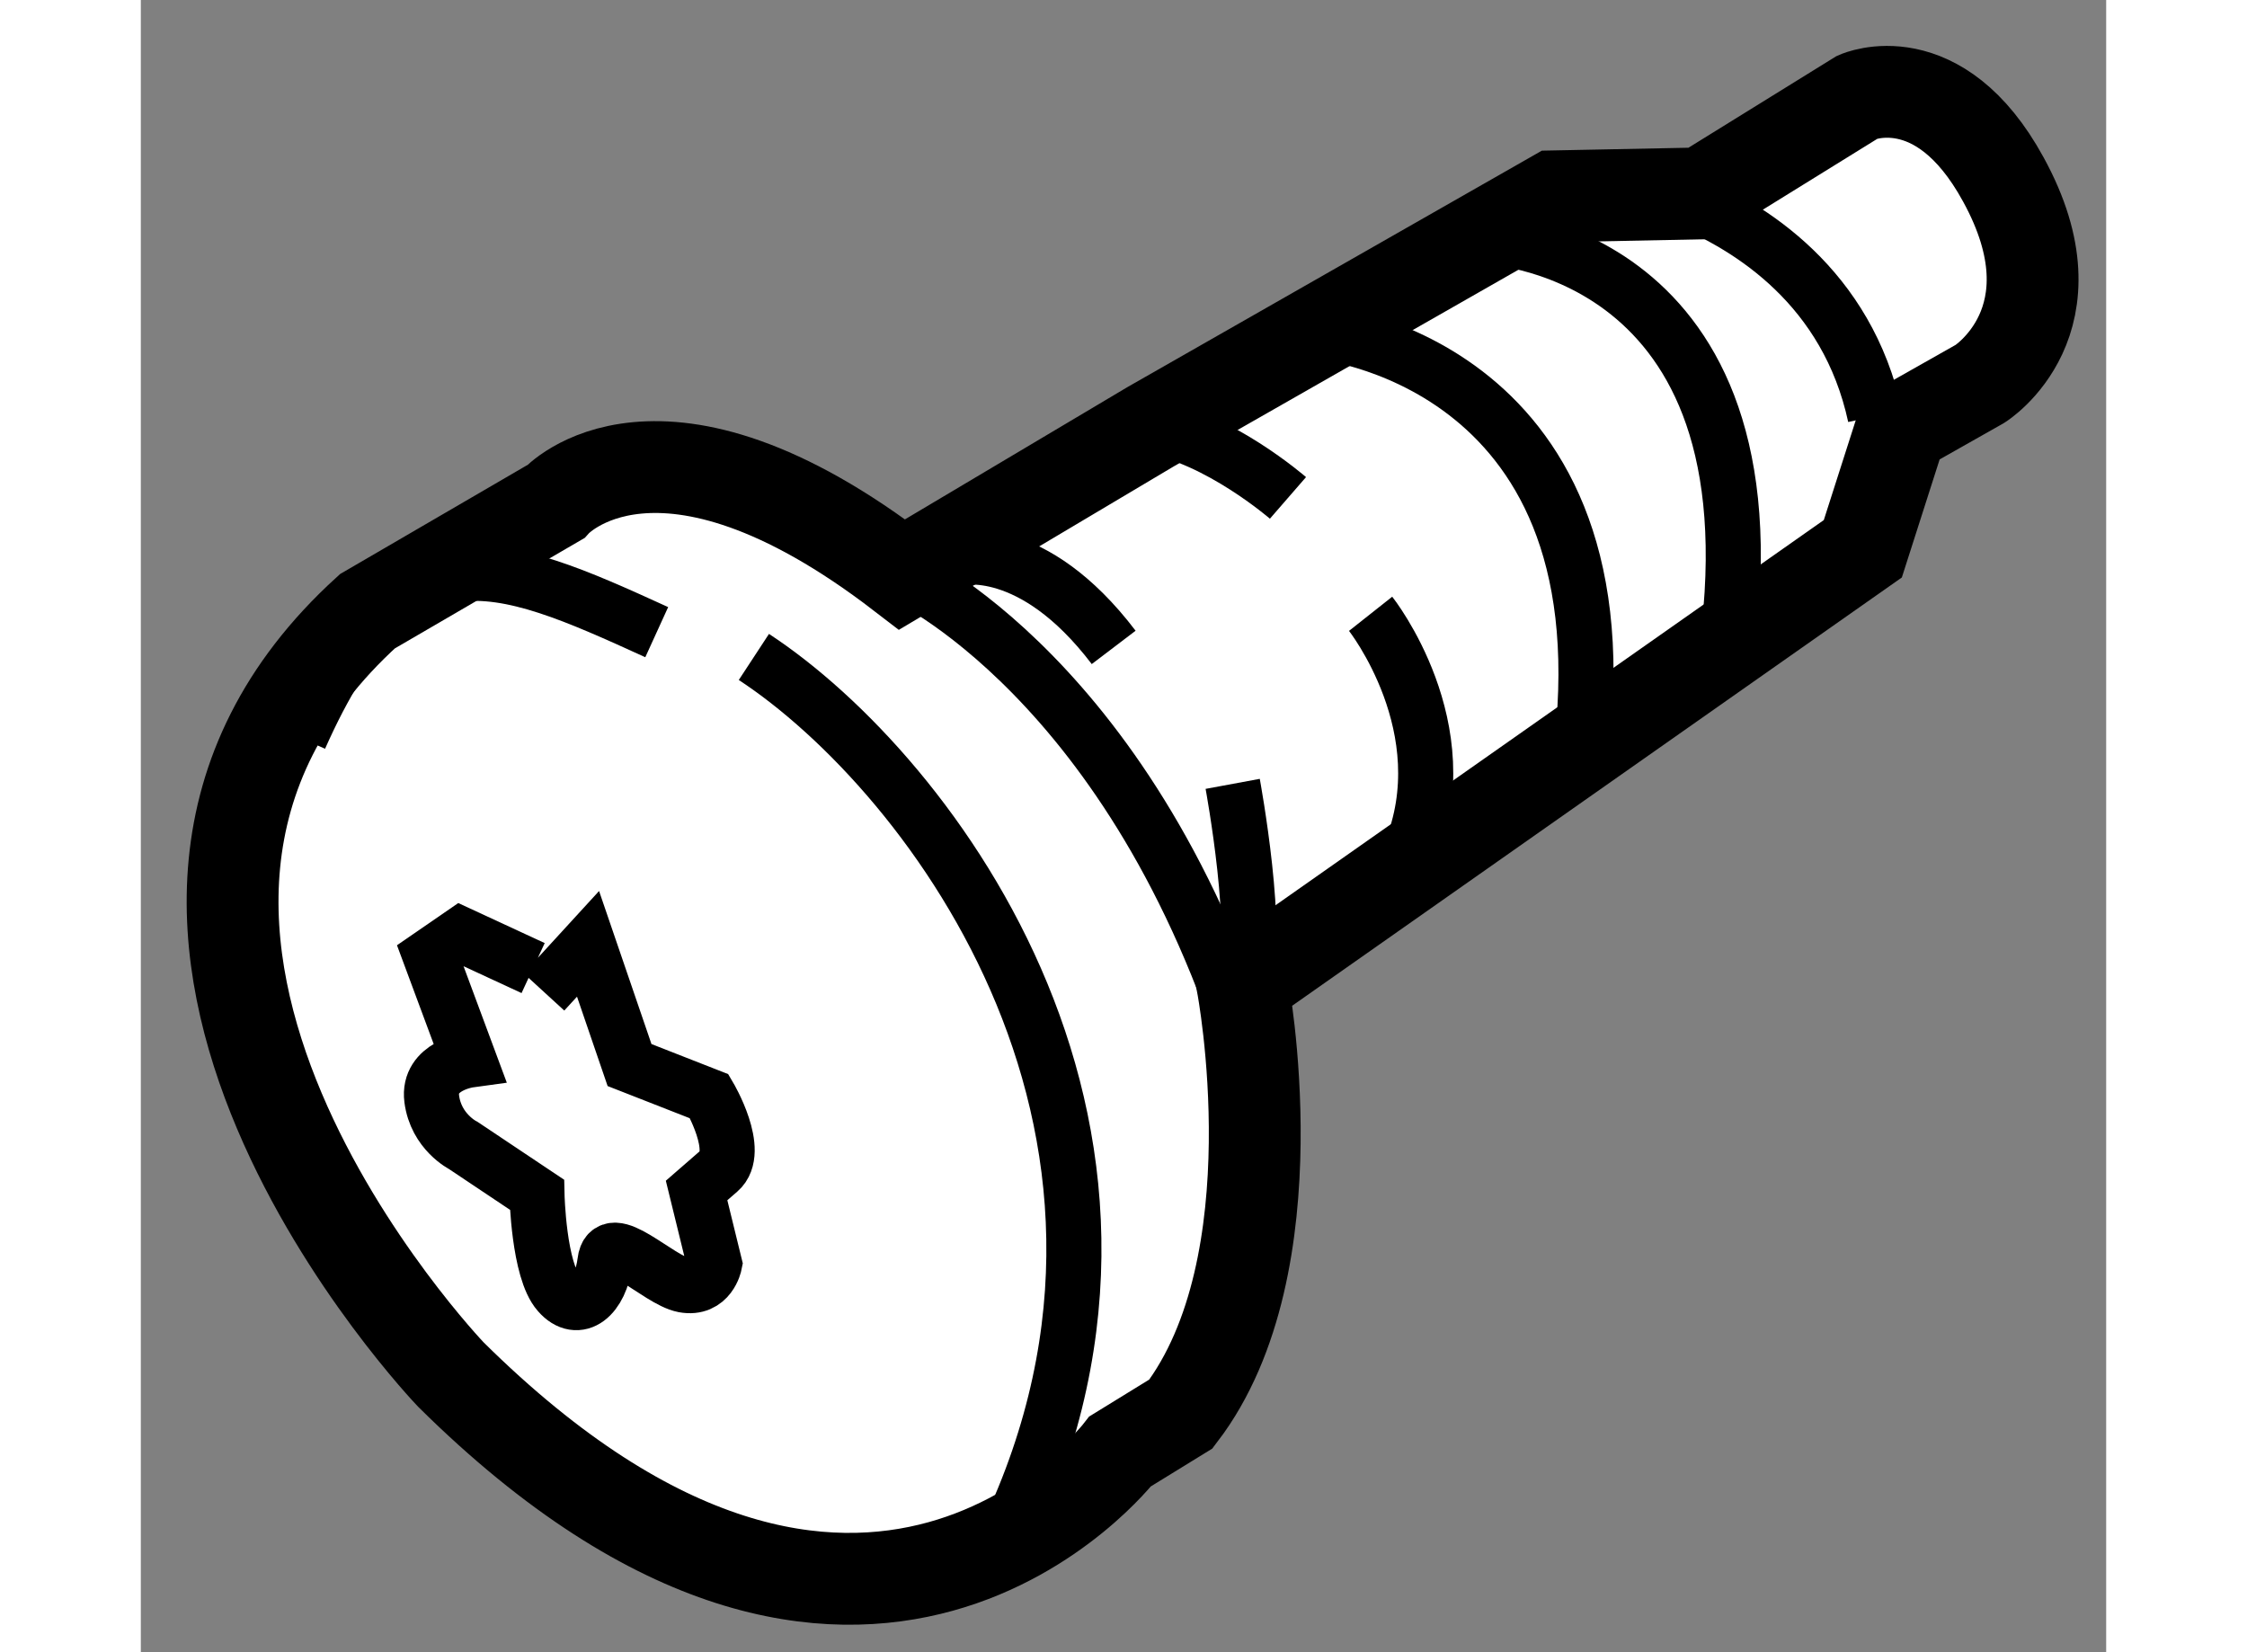
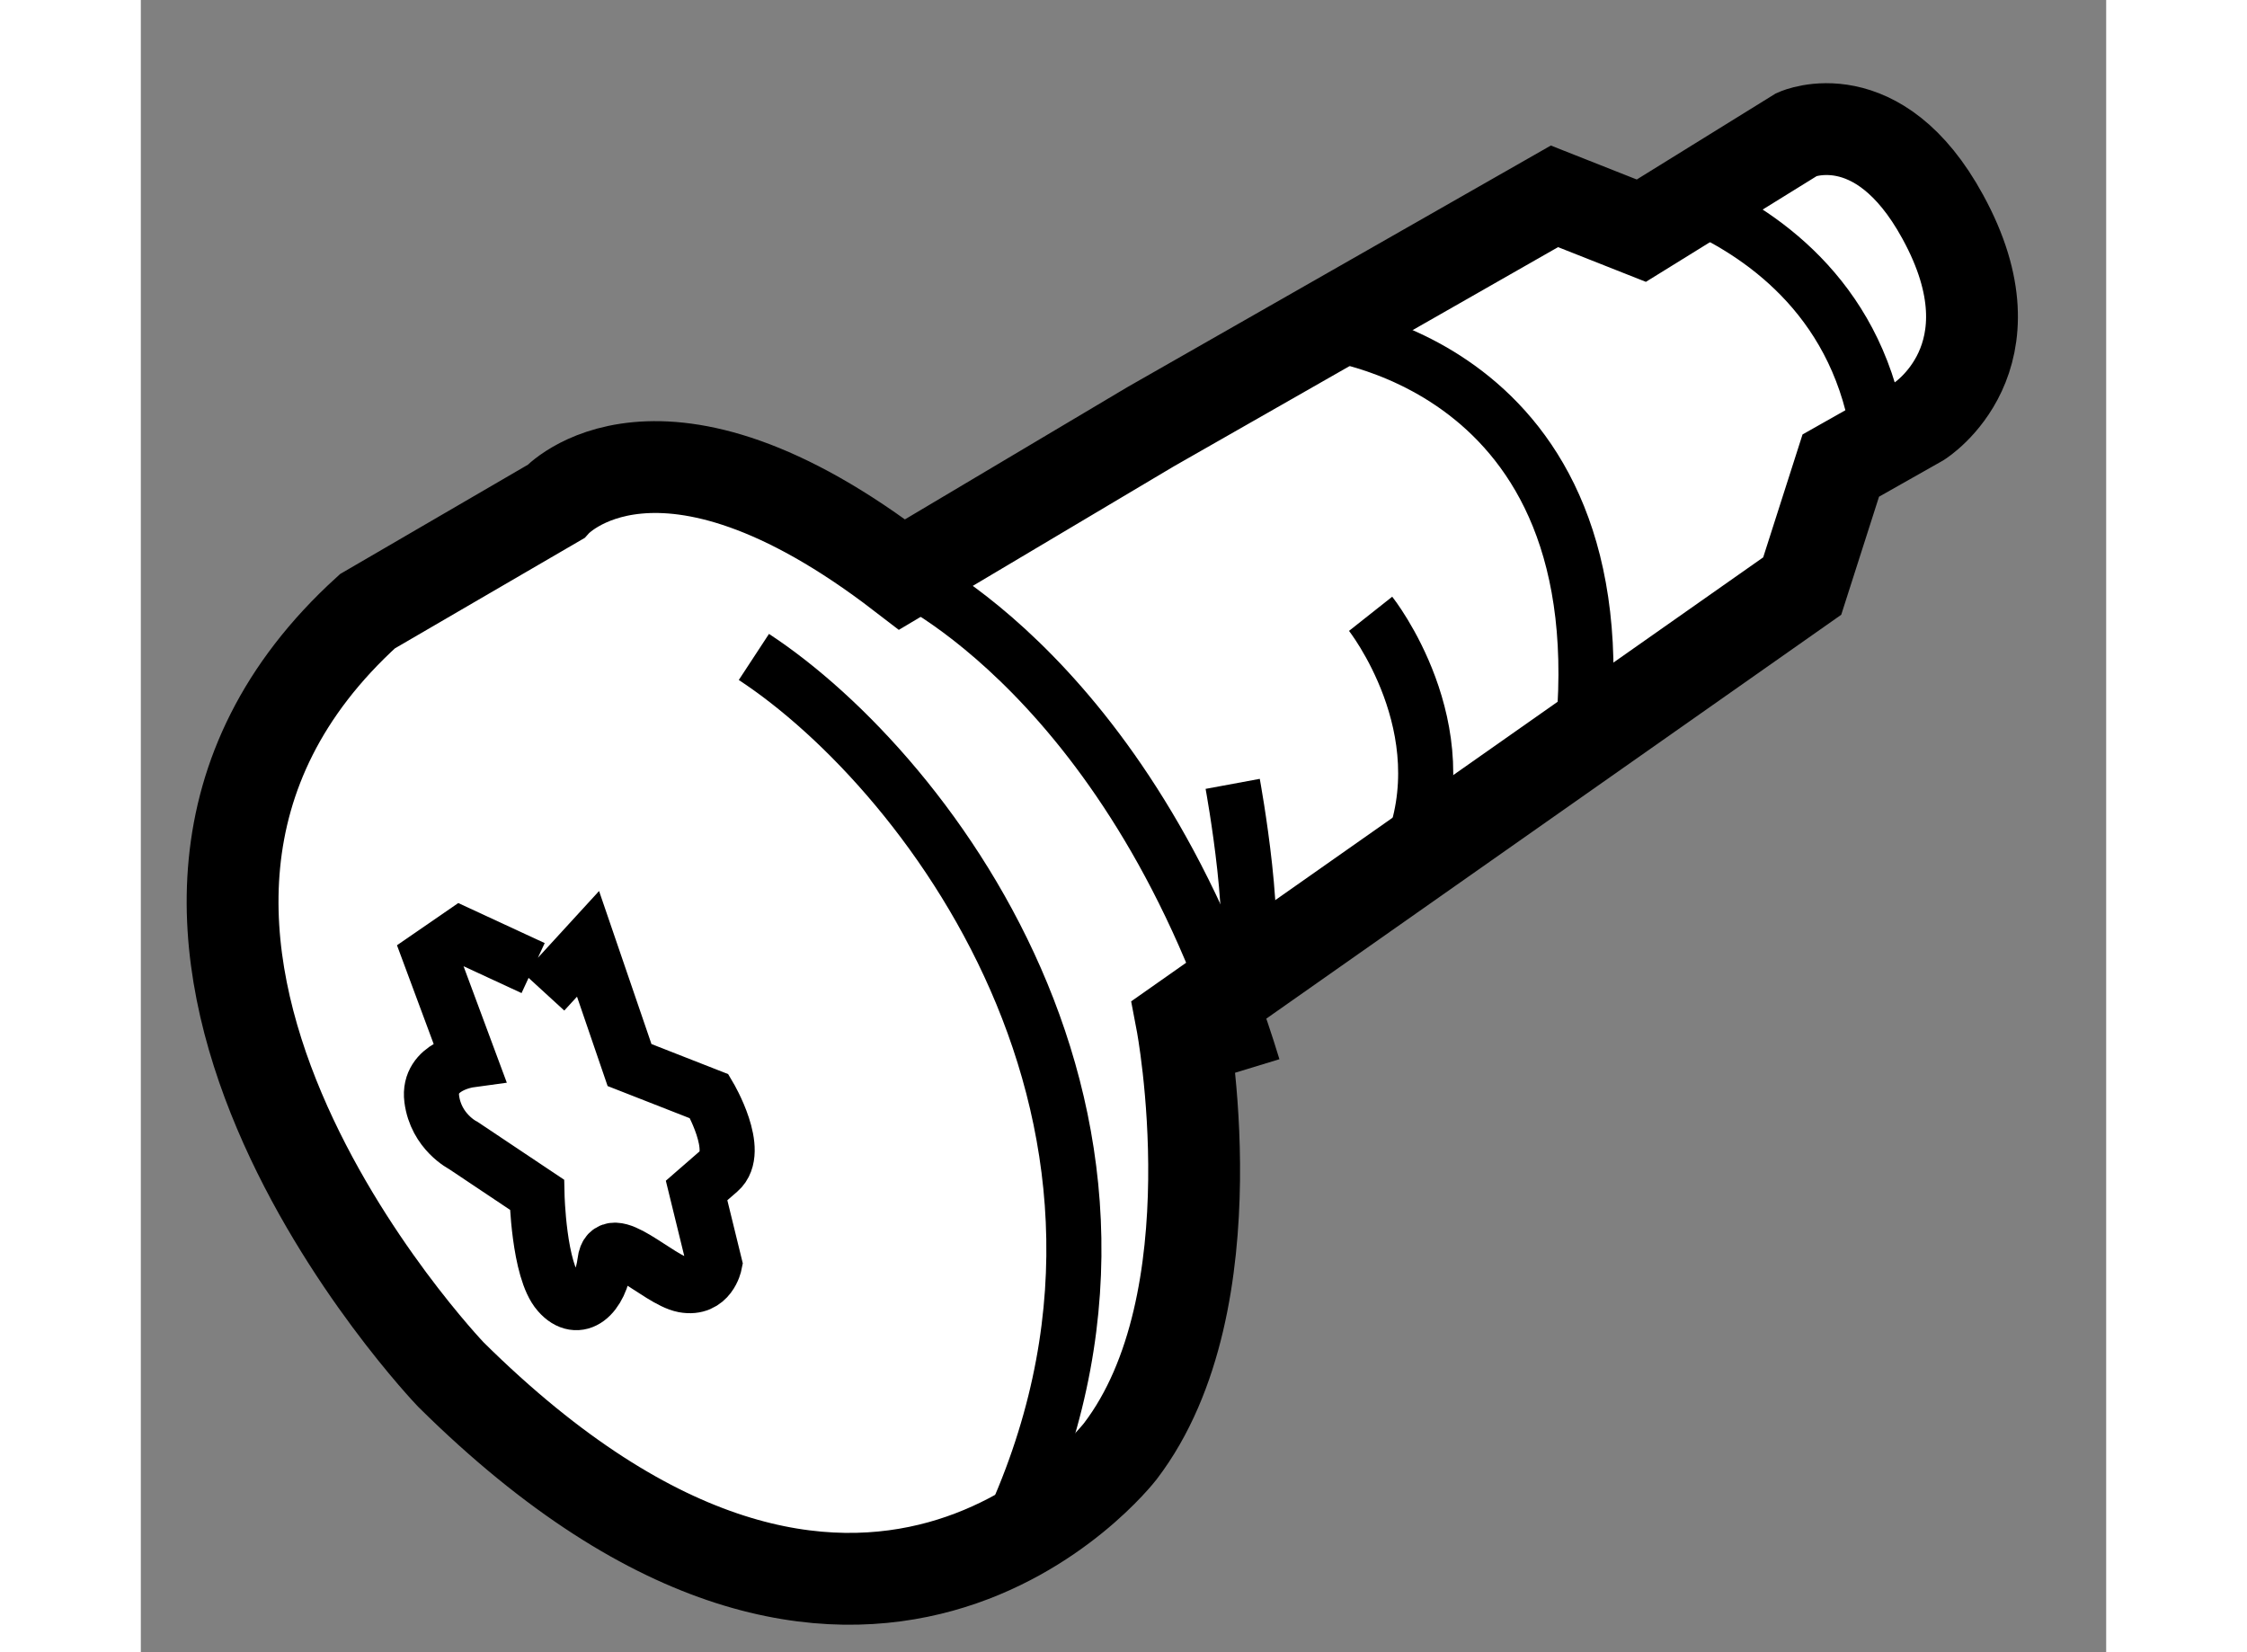
<svg xmlns="http://www.w3.org/2000/svg" version="1.1" x="0px" y="0px" width="244.8px" height="180px" viewBox="96.657 119.357 10.701 8.996" enable-background="new 0 0 244.8 180" xml:space="preserve">
  <rect x="96.657" y="119.357" width="10.701" height="8.996" fill="#808080" stroke="none" />
  <g>
-     <path fill="#FFFFFF" stroke="#000000" stroke-width="0.5" d="M104.354,120.426l-2.198,1.254l-1.354,0.805    c-1.327-1.02-1.887-0.396-1.887-0.396l-1.024,0.596c-1.885,1.713,0.454,4.156,0.454,4.156c2.251,2.23,3.645,0.418,3.645,0.418    l0.33-0.203c0.625-0.818,0.335-2.338,0.335-2.338l3.378-2.373l0.21-0.656l0.428-0.242c0,0,0.549-0.344,0.127-1.113    c-0.352-0.645-0.793-0.449-0.793-0.449l-0.848,0.525L104.354,120.426z" />
+     <path fill="#FFFFFF" stroke="#000000" stroke-width="0.5" d="M104.354,120.426l-2.198,1.254l-1.354,0.805    c-1.327-1.02-1.887-0.396-1.887-0.396l-1.024,0.596c-1.885,1.713,0.454,4.156,0.454,4.156c2.251,2.23,3.645,0.418,3.645,0.418    c0.625-0.818,0.335-2.338,0.335-2.338l3.378-2.373l0.21-0.656l0.428-0.242c0,0,0.549-0.344,0.127-1.113    c-0.352-0.645-0.793-0.449-0.793-0.449l-0.848,0.525L104.354,120.426z" />
    <path fill="none" stroke="#000000" stroke-width="0.3" d="M100.801,122.484c0,0,1.266,0.566,1.912,2.684" />
    <path fill="none" stroke="#000000" stroke-width="0.3" d="M105.057,120.441c0.366,0.15,0.891,0.48,1.043,1.182" />
    <path fill="none" stroke="#000000" stroke-width="0.3" d="M99.995,122.934c0.966,0.633,2.484,2.627,1.324,4.895" />
-     <path fill="none" stroke="#000000" stroke-width="0.3" d="M99.466,122.799c-0.868-0.396-1.407-0.631-1.943,0.574" />
-     <path fill="none" stroke="#000000" stroke-width="0.3" d="M103.97,120.645c0,0,1.563,0.041,1.335,2.135" />
-     <path fill="none" stroke="#000000" stroke-width="0.3" d="M102.903,122.068c0,0-0.38-0.33-0.747-0.389" />
    <path fill="none" stroke="#000000" stroke-width="0.3" d="M103.353,122.699c0,0,0.493,0.623,0.215,1.301" />
-     <path fill="none" stroke="#000000" stroke-width="0.3" d="M101.11,122.396c0,0,0.4-0.098,0.844,0.486" />
    <path fill="none" stroke="#000000" stroke-width="0.3" d="M102.602,123.625c0,0,0.157,0.848,0.053,1.092" />
    <path fill="none" stroke="#000000" stroke-width="0.3" d="M98.852,124.758l0.24-0.262l0.226,0.66l0.434,0.17    c0,0,0.177,0.299,0.054,0.406s-0.123,0.107-0.123,0.107l0.098,0.4c0,0-0.028,0.141-0.168,0.115    c-0.141-0.027-0.407-0.314-0.429-0.127c-0.023,0.186-0.145,0.293-0.252,0.17c-0.109-0.123-0.118-0.535-0.118-0.535l-0.401-0.268    c0,0-0.149-0.074-0.172-0.254s0.203-0.211,0.203-0.211l-0.211-0.568l0.167-0.115l0.393,0.182" />
    <path fill="none" stroke="#000000" stroke-width="0.3" d="M103.063,121.162c0,0,1.671,0.146,1.441,2.24" />
  </g>
</svg>